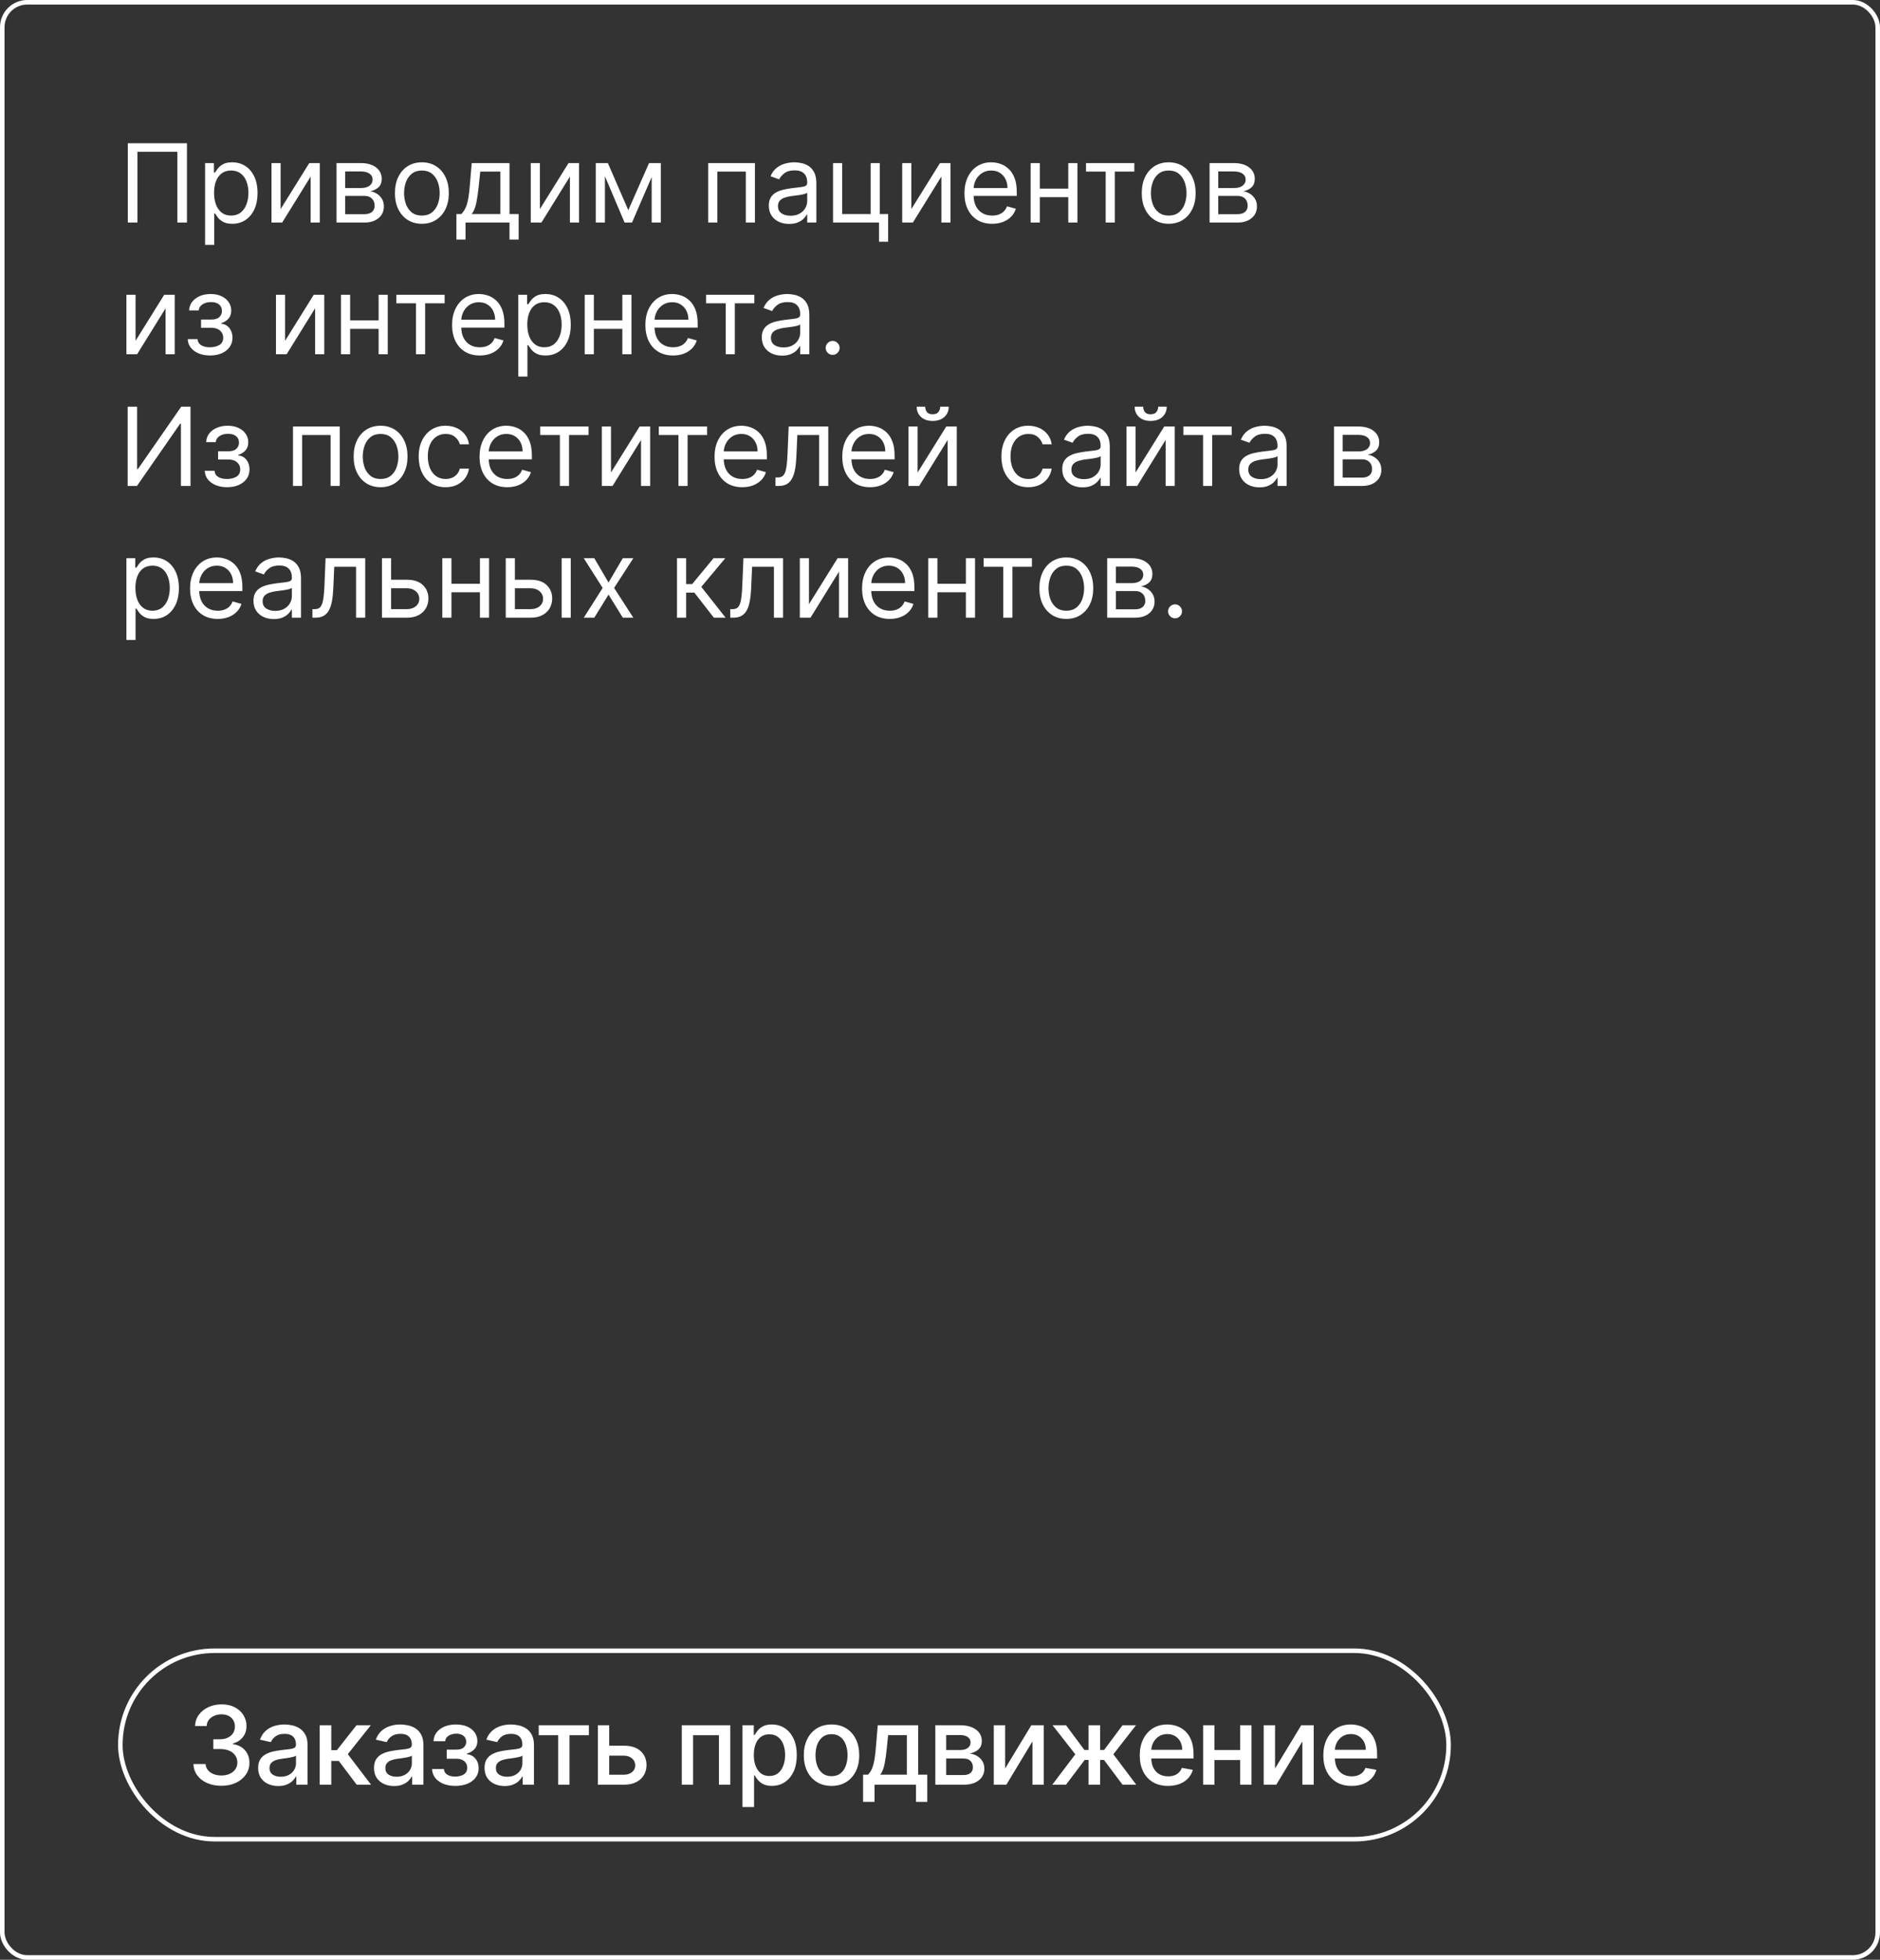
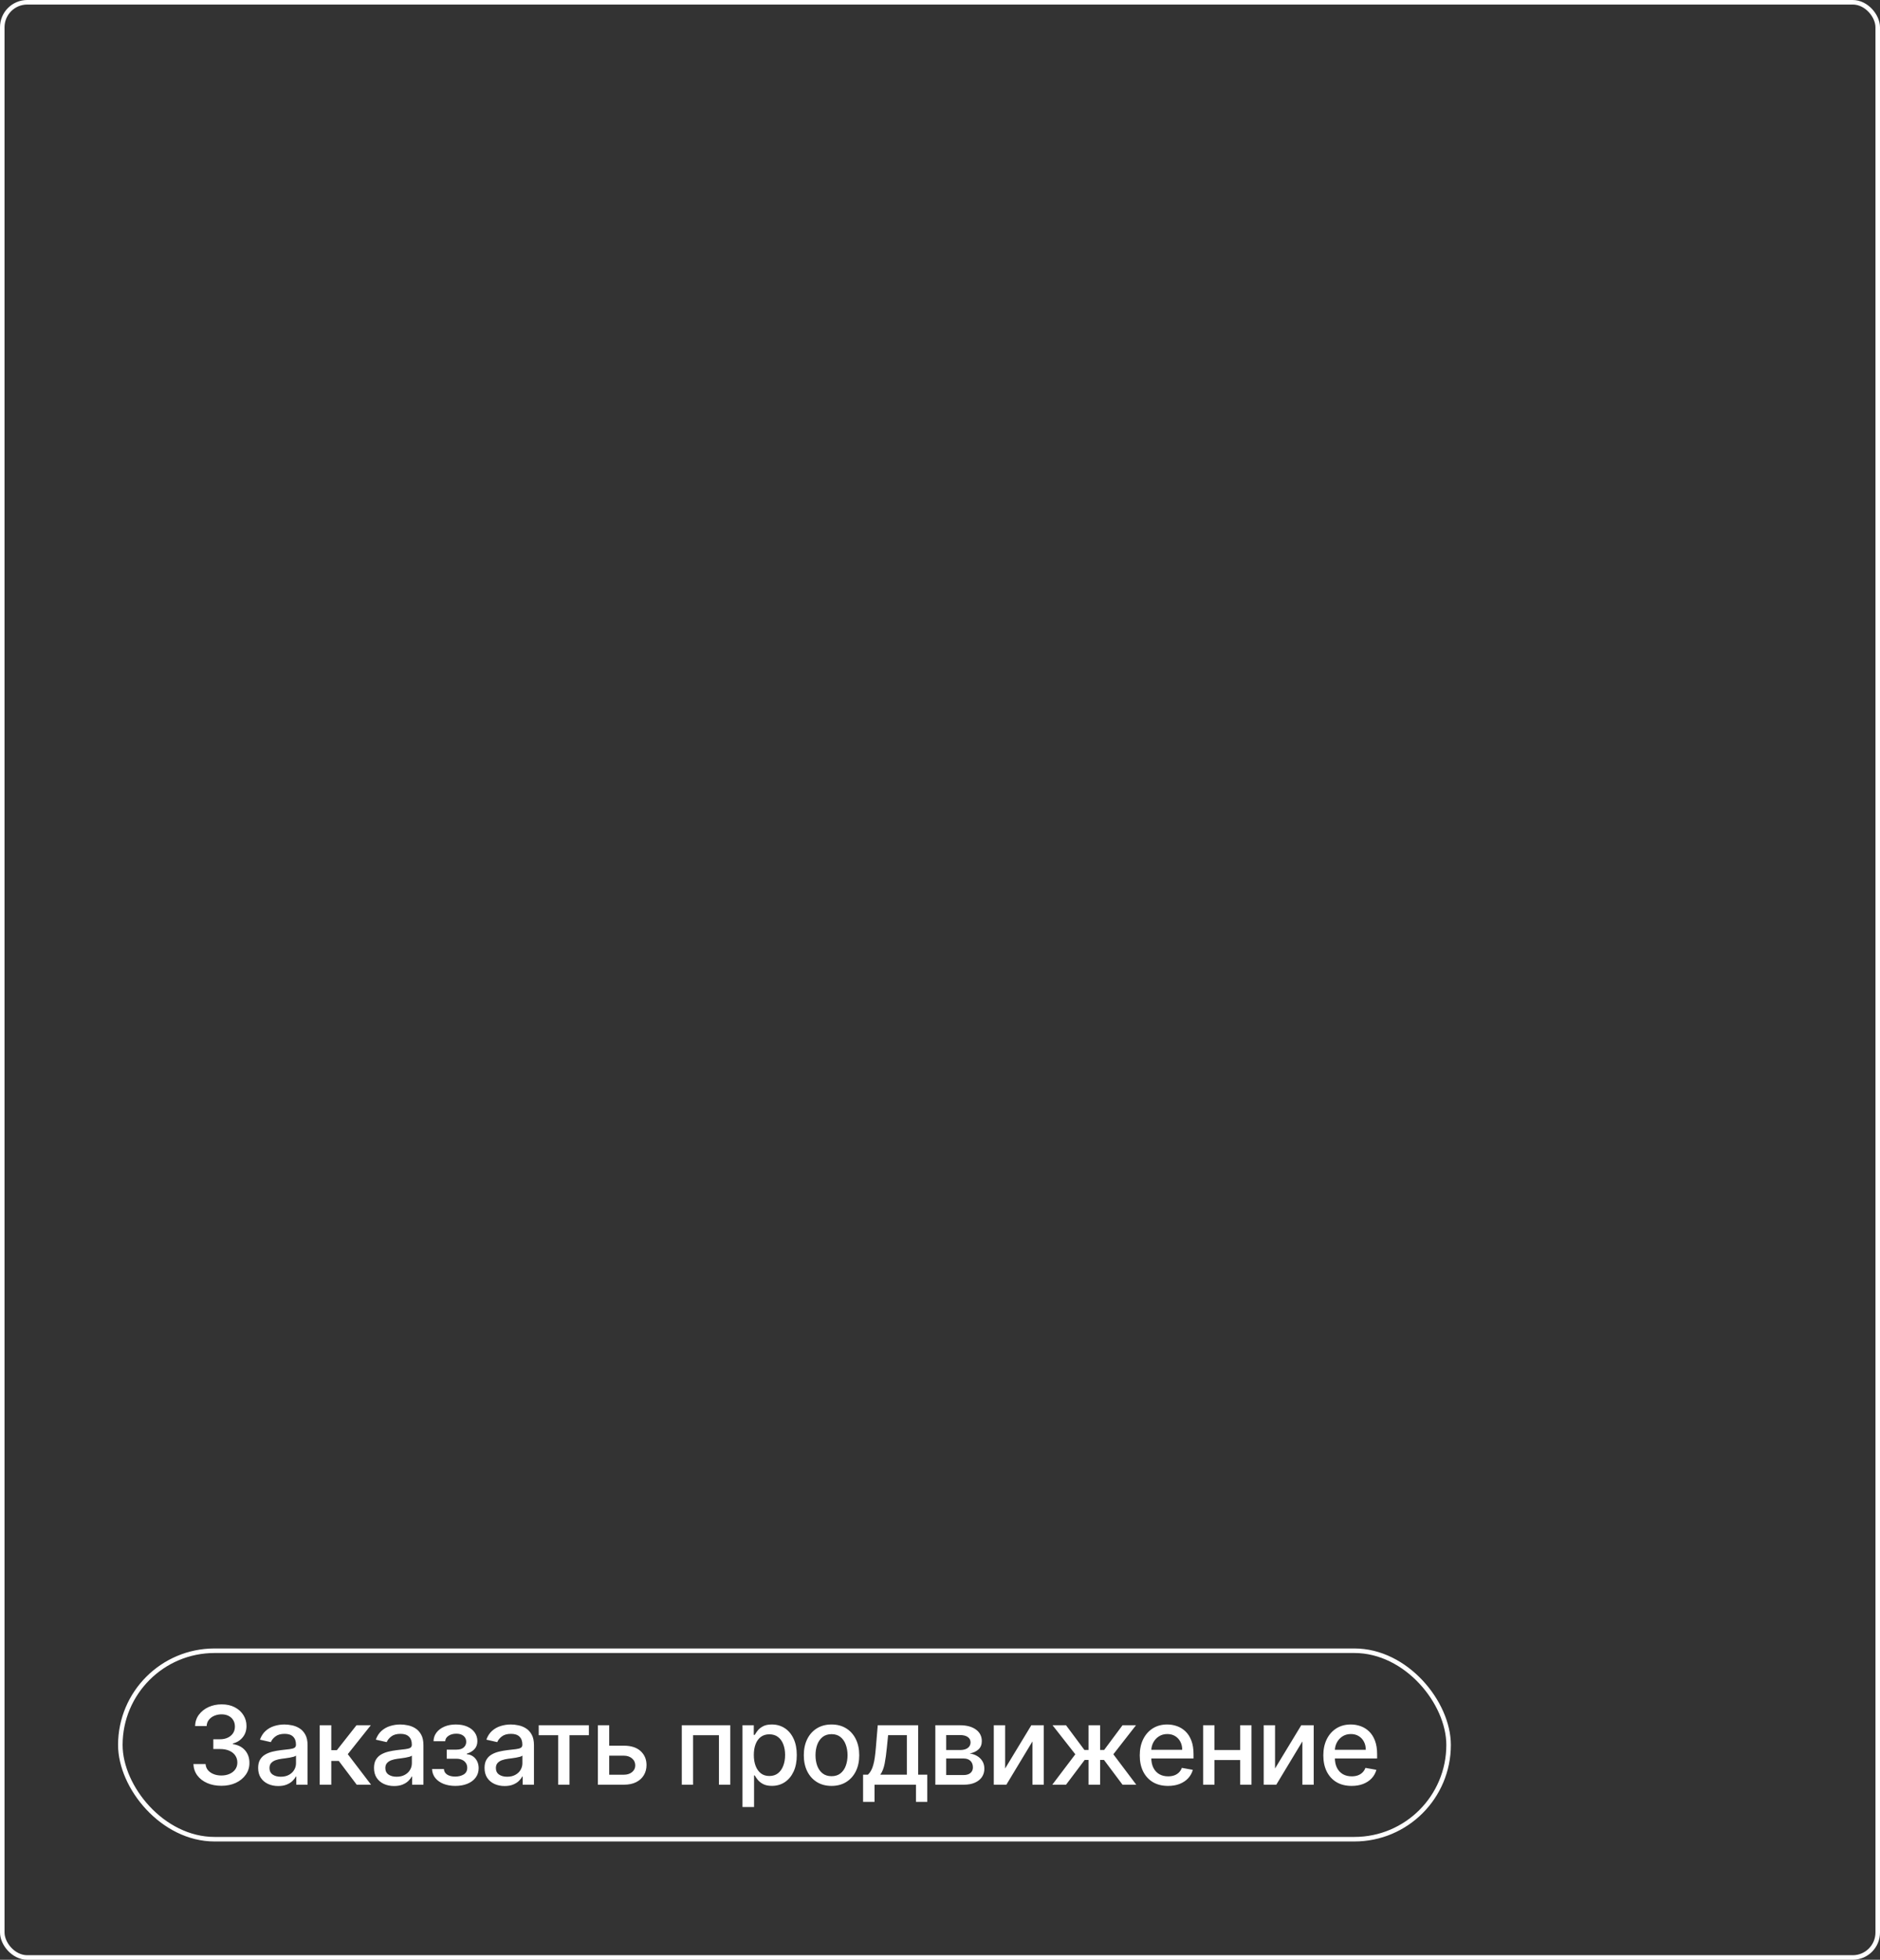
<svg xmlns="http://www.w3.org/2000/svg" width="828" height="863" viewBox="0 0 828 863" fill="none">
  <rect x="0" y="0" width="828" height="863" fill="#333333" stroke="none" />
  <rect x="1" y="1" width="826" height="861" rx="11" stroke="white" stroke-width="2" />
-   <path d="M82.341 63.091V98H78.114V66.841H60.523V98H56.295V63.091H82.341ZM90.322 107.818V71.818H94.209V75.977H94.686C94.981 75.523 95.391 74.943 95.913 74.239C96.447 73.523 97.209 72.886 98.197 72.329C99.197 71.761 100.55 71.477 102.254 71.477C104.459 71.477 106.402 72.028 108.084 73.131C109.766 74.233 111.078 75.796 112.021 77.818C112.964 79.841 113.436 82.227 113.436 84.977C113.436 87.75 112.964 90.153 112.021 92.188C111.078 94.21 109.771 95.778 108.101 96.892C106.43 97.994 104.504 98.546 102.322 98.546C100.641 98.546 99.294 98.267 98.283 97.71C97.271 97.142 96.493 96.5 95.947 95.784C95.402 95.057 94.981 94.454 94.686 93.977H94.345V107.818H90.322ZM94.277 84.909C94.277 86.886 94.567 88.631 95.146 90.142C95.726 91.642 96.572 92.818 97.686 93.671C98.8 94.511 100.163 94.932 101.777 94.932C103.459 94.932 104.862 94.489 105.987 93.602C107.124 92.704 107.976 91.5 108.544 89.989C109.124 88.466 109.413 86.773 109.413 84.909C109.413 83.068 109.129 81.409 108.561 79.932C108.004 78.443 107.158 77.267 106.021 76.403C104.896 75.528 103.482 75.091 101.777 75.091C100.141 75.091 98.766 75.506 97.652 76.335C96.538 77.153 95.697 78.301 95.129 79.778C94.561 81.244 94.277 82.954 94.277 84.909ZM123.595 92.068L136.209 71.818H140.845V98H136.822V77.75L124.277 98H119.572V71.818H123.595V92.068ZM148.213 98V71.818H158.918C161.736 71.818 163.974 72.454 165.634 73.727C167.293 75 168.122 76.682 168.122 78.773C168.122 80.364 167.651 81.597 166.707 82.472C165.764 83.335 164.554 83.921 163.077 84.227C164.043 84.364 164.98 84.704 165.889 85.25C166.81 85.796 167.571 86.546 168.173 87.5C168.776 88.443 169.077 89.602 169.077 90.977C169.077 92.318 168.736 93.517 168.054 94.574C167.372 95.631 166.395 96.466 165.122 97.079C163.849 97.693 162.327 98 160.554 98H148.213ZM152.031 94.318H160.554C161.94 94.318 163.026 93.989 163.81 93.329C164.594 92.671 164.986 91.773 164.986 90.636C164.986 89.284 164.594 88.222 163.81 87.449C163.026 86.665 161.94 86.273 160.554 86.273H152.031V94.318ZM152.031 82.796H158.918C159.997 82.796 160.923 82.648 161.696 82.352C162.469 82.046 163.06 81.614 163.469 81.057C163.889 80.489 164.099 79.818 164.099 79.046C164.099 77.943 163.639 77.079 162.719 76.454C161.798 75.818 160.531 75.5 158.918 75.5H152.031V82.796ZM185.803 98.546C183.439 98.546 181.365 97.983 179.581 96.858C177.808 95.733 176.422 94.159 175.422 92.136C174.433 90.114 173.939 87.75 173.939 85.046C173.939 82.318 174.433 79.938 175.422 77.903C176.422 75.869 177.808 74.29 179.581 73.165C181.365 72.04 183.439 71.477 185.803 71.477C188.166 71.477 190.234 72.04 192.007 73.165C193.791 74.29 195.178 75.869 196.166 77.903C197.166 79.938 197.666 82.318 197.666 85.046C197.666 87.75 197.166 90.114 196.166 92.136C195.178 94.159 193.791 95.733 192.007 96.858C190.234 97.983 188.166 98.546 185.803 98.546ZM185.803 94.932C187.598 94.932 189.075 94.472 190.234 93.551C191.393 92.631 192.251 91.421 192.808 89.921C193.365 88.421 193.643 86.796 193.643 85.046C193.643 83.296 193.365 81.665 192.808 80.153C192.251 78.642 191.393 77.421 190.234 76.489C189.075 75.557 187.598 75.091 185.803 75.091C184.007 75.091 182.53 75.557 181.371 76.489C180.212 77.421 179.354 78.642 178.797 80.153C178.24 81.665 177.962 83.296 177.962 85.046C177.962 86.796 178.24 88.421 178.797 89.921C179.354 91.421 180.212 92.631 181.371 93.551C182.53 94.472 184.007 94.932 185.803 94.932ZM201.011 105.5V94.25H203.193C203.727 93.693 204.188 93.091 204.574 92.443C204.96 91.796 205.295 91.028 205.58 90.142C205.875 89.244 206.125 88.153 206.33 86.869C206.534 85.574 206.716 84.011 206.875 82.182L207.761 71.818H224.398V94.25H228.42V105.5H224.398V98H205.034V105.5H201.011ZM207.761 94.25H220.375V75.568H211.511L210.83 82.182C210.545 84.921 210.193 87.312 209.773 89.358C209.352 91.403 208.682 93.034 207.761 94.25ZM237.783 92.068L250.396 71.818H255.033V98H251.01V77.75L238.464 98H233.76V71.818H237.783V92.068ZM276.719 92.546L285.855 71.818H289.673L278.355 98H275.082L263.969 71.818H267.719L276.719 92.546ZM266.423 71.818V98H262.401V71.818H266.423ZM287.014 98V71.818H291.037V98H287.014ZM311.901 98V71.818H332.491V98H328.469V75.568H315.923V98H311.901ZM347.543 98.614C345.884 98.614 344.378 98.301 343.026 97.676C341.673 97.04 340.599 96.125 339.804 94.932C339.009 93.727 338.611 92.273 338.611 90.568C338.611 89.068 338.906 87.852 339.497 86.921C340.088 85.977 340.878 85.239 341.866 84.704C342.855 84.171 343.946 83.773 345.139 83.511C346.344 83.239 347.554 83.023 348.77 82.864C350.361 82.659 351.651 82.506 352.639 82.403C353.639 82.29 354.366 82.102 354.821 81.841C355.287 81.579 355.52 81.125 355.52 80.477V80.341C355.52 78.659 355.06 77.352 354.139 76.421C353.23 75.489 351.849 75.023 349.997 75.023C348.077 75.023 346.571 75.443 345.48 76.284C344.389 77.125 343.622 78.023 343.179 78.977L339.361 77.614C340.043 76.023 340.952 74.784 342.088 73.898C343.236 73 344.486 72.375 345.838 72.023C347.202 71.659 348.543 71.477 349.861 71.477C350.702 71.477 351.668 71.579 352.759 71.784C353.861 71.977 354.923 72.381 355.946 72.994C356.98 73.608 357.838 74.534 358.52 75.773C359.202 77.011 359.543 78.671 359.543 80.75V98H355.52V94.454H355.315C355.043 95.023 354.588 95.631 353.952 96.278C353.315 96.926 352.469 97.477 351.412 97.932C350.355 98.386 349.065 98.614 347.543 98.614ZM348.156 95C349.747 95 351.088 94.688 352.179 94.062C353.281 93.438 354.111 92.631 354.668 91.642C355.236 90.653 355.52 89.614 355.52 88.523V84.841C355.349 85.046 354.974 85.233 354.395 85.403C353.827 85.562 353.168 85.704 352.418 85.829C351.679 85.943 350.957 86.046 350.253 86.136C349.56 86.216 348.997 86.284 348.565 86.341C347.52 86.477 346.543 86.699 345.634 87.006C344.736 87.301 344.009 87.75 343.452 88.352C342.906 88.943 342.634 89.75 342.634 90.773C342.634 92.171 343.151 93.227 344.185 93.943C345.23 94.648 346.554 95 348.156 95ZM387.476 71.818V94.25H391.158V106.455H387.135V98H366.885V71.818H370.908V94.25H383.453V71.818H387.476ZM401.376 92.068L413.99 71.818H418.626V98H414.604V77.75L402.058 98H397.354V71.818H401.376V92.068ZM436.972 98.546C434.449 98.546 432.273 97.989 430.443 96.875C428.625 95.75 427.222 94.182 426.233 92.171C425.256 90.148 424.767 87.796 424.767 85.114C424.767 82.432 425.256 80.068 426.233 78.023C427.222 75.966 428.597 74.364 430.358 73.216C432.131 72.057 434.199 71.477 436.562 71.477C437.926 71.477 439.273 71.704 440.602 72.159C441.932 72.614 443.142 73.352 444.233 74.375C445.324 75.386 446.193 76.727 446.841 78.398C447.489 80.068 447.812 82.125 447.812 84.568V86.273H427.631V82.796H443.722C443.722 81.318 443.426 80 442.835 78.841C442.256 77.682 441.426 76.767 440.347 76.097C439.278 75.426 438.017 75.091 436.562 75.091C434.96 75.091 433.574 75.489 432.403 76.284C431.244 77.068 430.352 78.091 429.727 79.352C429.102 80.614 428.79 81.966 428.79 83.409V85.727C428.79 87.704 429.131 89.381 429.812 90.756C430.506 92.119 431.466 93.159 432.693 93.875C433.92 94.579 435.347 94.932 436.972 94.932C438.028 94.932 438.983 94.784 439.835 94.489C440.699 94.182 441.443 93.727 442.068 93.125C442.693 92.511 443.176 91.75 443.517 90.841L447.403 91.932C446.994 93.25 446.307 94.409 445.341 95.409C444.375 96.398 443.182 97.171 441.761 97.727C440.341 98.273 438.744 98.546 436.972 98.546ZM471.455 83.068V86.818H457V83.068H471.455ZM457.955 71.818V98H453.932V71.818H457.955ZM474.523 71.818V98H470.5V71.818H474.523ZM478.307 75.568V71.818H499.58V75.568H490.989V98H486.966V75.568H478.307ZM514.724 98.546C512.361 98.546 510.287 97.983 508.503 96.858C506.73 95.733 505.344 94.159 504.344 92.136C503.355 90.114 502.861 87.75 502.861 85.046C502.861 82.318 503.355 79.938 504.344 77.903C505.344 75.869 506.73 74.29 508.503 73.165C510.287 72.04 512.361 71.477 514.724 71.477C517.088 71.477 519.156 72.04 520.929 73.165C522.713 74.29 524.099 75.869 525.088 77.903C526.088 79.938 526.588 82.318 526.588 85.046C526.588 87.75 526.088 90.114 525.088 92.136C524.099 94.159 522.713 95.733 520.929 96.858C519.156 97.983 517.088 98.546 514.724 98.546ZM514.724 94.932C516.52 94.932 517.997 94.472 519.156 93.551C520.315 92.631 521.173 91.421 521.73 89.921C522.287 88.421 522.565 86.796 522.565 85.046C522.565 83.296 522.287 81.665 521.73 80.153C521.173 78.642 520.315 77.421 519.156 76.489C517.997 75.557 516.52 75.091 514.724 75.091C512.929 75.091 511.452 75.557 510.293 76.489C509.134 77.421 508.276 78.642 507.719 80.153C507.162 81.665 506.884 83.296 506.884 85.046C506.884 86.796 507.162 88.421 507.719 89.921C508.276 91.421 509.134 92.631 510.293 93.551C511.452 94.472 512.929 94.932 514.724 94.932ZM532.729 98V71.818H543.433C546.251 71.818 548.49 72.454 550.149 73.727C551.808 75 552.638 76.682 552.638 78.773C552.638 80.364 552.166 81.597 551.223 82.472C550.28 83.335 549.07 83.921 547.592 84.227C548.558 84.364 549.496 84.704 550.405 85.25C551.325 85.796 552.087 86.546 552.689 87.5C553.291 88.443 553.592 89.602 553.592 90.977C553.592 92.318 553.251 93.517 552.57 94.574C551.888 95.631 550.911 96.466 549.638 97.079C548.365 97.693 546.842 98 545.07 98H532.729ZM536.547 94.318H545.07C546.456 94.318 547.541 93.989 548.325 93.329C549.109 92.671 549.501 91.773 549.501 90.636C549.501 89.284 549.109 88.222 548.325 87.449C547.541 86.665 546.456 86.273 545.07 86.273H536.547V94.318ZM536.547 82.796H543.433C544.513 82.796 545.439 82.648 546.212 82.352C546.984 82.046 547.575 81.614 547.984 81.057C548.405 80.489 548.615 79.818 548.615 79.046C548.615 77.943 548.155 77.079 547.234 76.454C546.314 75.818 545.047 75.5 543.433 75.5H536.547V82.796ZM59.705 150.068L72.318 129.818H76.954V156H72.932V135.75L60.386 156H55.682V129.818H59.705V150.068ZM82.686 149.318H86.981C87.072 150.5 87.606 151.398 88.584 152.011C89.572 152.625 90.856 152.932 92.436 152.932C94.05 152.932 95.43 152.602 96.578 151.943C97.726 151.273 98.3 150.193 98.3 148.705C98.3 147.83 98.084 147.068 97.652 146.42C97.22 145.761 96.612 145.25 95.828 144.886C95.044 144.523 94.118 144.341 93.05 144.341H88.55V140.727H93.05C94.652 140.727 95.834 140.364 96.595 139.636C97.368 138.909 97.754 138 97.754 136.909C97.754 135.739 97.34 134.801 96.51 134.097C95.68 133.381 94.504 133.023 92.981 133.023C91.447 133.023 90.169 133.369 89.146 134.062C88.124 134.744 87.584 135.625 87.527 136.705H83.3C83.345 135.295 83.777 134.051 84.595 132.972C85.413 131.881 86.527 131.028 87.936 130.415C89.345 129.79 90.959 129.477 92.777 129.477C94.618 129.477 96.215 129.801 97.567 130.449C98.93 131.085 99.981 131.955 100.72 133.057C101.47 134.148 101.845 135.386 101.845 136.773C101.845 138.25 101.43 139.443 100.601 140.352C99.771 141.261 98.731 141.909 97.481 142.295V142.568C98.47 142.636 99.328 142.955 100.055 143.523C100.794 144.08 101.368 144.812 101.777 145.722C102.186 146.619 102.391 147.614 102.391 148.705C102.391 150.295 101.964 151.682 101.112 152.864C100.26 154.034 99.09 154.943 97.601 155.591C96.112 156.227 94.413 156.545 92.504 156.545C90.652 156.545 88.993 156.244 87.527 155.642C86.061 155.028 84.896 154.182 84.033 153.102C83.18 152.011 82.731 150.75 82.686 149.318ZM125.564 150.068L138.178 129.818H142.814V156H138.791V135.75L126.246 156H121.541V129.818H125.564V150.068ZM167.705 141.068V144.818H153.25V141.068H167.705ZM154.205 129.818V156H150.182V129.818H154.205ZM170.773 129.818V156H166.75V129.818H170.773ZM174.557 133.568V129.818H195.83V133.568H187.239V156H183.216V133.568H174.557ZM211.315 156.545C208.793 156.545 206.616 155.989 204.787 154.875C202.969 153.75 201.565 152.182 200.577 150.17C199.599 148.148 199.111 145.795 199.111 143.114C199.111 140.432 199.599 138.068 200.577 136.023C201.565 133.966 202.94 132.364 204.702 131.216C206.474 130.057 208.543 129.477 210.906 129.477C212.27 129.477 213.616 129.705 214.946 130.159C216.276 130.614 217.486 131.352 218.577 132.375C219.668 133.386 220.537 134.727 221.185 136.398C221.832 138.068 222.156 140.125 222.156 142.568V144.273H201.974V140.795H218.065C218.065 139.318 217.77 138 217.179 136.841C216.599 135.682 215.77 134.767 214.69 134.097C213.622 133.426 212.361 133.091 210.906 133.091C209.304 133.091 207.918 133.489 206.747 134.284C205.588 135.068 204.696 136.091 204.071 137.352C203.446 138.614 203.134 139.966 203.134 141.409V143.727C203.134 145.705 203.474 147.381 204.156 148.756C204.849 150.119 205.81 151.159 207.037 151.875C208.264 152.58 209.69 152.932 211.315 152.932C212.372 152.932 213.327 152.784 214.179 152.489C215.043 152.182 215.787 151.727 216.412 151.125C217.037 150.511 217.52 149.75 217.861 148.841L221.747 149.932C221.338 151.25 220.651 152.409 219.685 153.409C218.719 154.398 217.526 155.17 216.105 155.727C214.685 156.273 213.088 156.545 211.315 156.545ZM228.276 165.818V129.818H232.162V133.977H232.639C232.935 133.523 233.344 132.943 233.866 132.239C234.401 131.523 235.162 130.886 236.151 130.33C237.151 129.761 238.503 129.477 240.207 129.477C242.412 129.477 244.355 130.028 246.037 131.131C247.719 132.233 249.031 133.795 249.974 135.818C250.918 137.841 251.389 140.227 251.389 142.977C251.389 145.75 250.918 148.153 249.974 150.188C249.031 152.21 247.724 153.778 246.054 154.892C244.384 155.994 242.457 156.545 240.276 156.545C238.594 156.545 237.247 156.267 236.236 155.71C235.224 155.142 234.446 154.5 233.901 153.784C233.355 153.057 232.935 152.455 232.639 151.977H232.298V165.818H228.276ZM232.23 142.909C232.23 144.886 232.52 146.631 233.099 148.142C233.679 149.642 234.526 150.818 235.639 151.67C236.753 152.511 238.116 152.932 239.73 152.932C241.412 152.932 242.815 152.489 243.94 151.602C245.077 150.705 245.929 149.5 246.497 147.989C247.077 146.466 247.366 144.773 247.366 142.909C247.366 141.068 247.082 139.409 246.514 137.932C245.957 136.443 245.111 135.267 243.974 134.403C242.849 133.528 241.435 133.091 239.73 133.091C238.094 133.091 236.719 133.506 235.605 134.335C234.491 135.153 233.651 136.301 233.082 137.778C232.514 139.244 232.23 140.955 232.23 142.909ZM275.048 141.068V144.818H260.594V141.068H275.048ZM261.548 129.818V156H257.526V129.818H261.548ZM278.116 129.818V156H274.094V129.818H278.116ZM296.44 156.545C293.918 156.545 291.741 155.989 289.912 154.875C288.094 153.75 286.69 152.182 285.702 150.17C284.724 148.148 284.236 145.795 284.236 143.114C284.236 140.432 284.724 138.068 285.702 136.023C286.69 133.966 288.065 132.364 289.827 131.216C291.599 130.057 293.668 129.477 296.031 129.477C297.395 129.477 298.741 129.705 300.071 130.159C301.401 130.614 302.611 131.352 303.702 132.375C304.793 133.386 305.662 134.727 306.31 136.398C306.957 138.068 307.281 140.125 307.281 142.568V144.273H287.099V140.795H303.19C303.19 139.318 302.895 138 302.304 136.841C301.724 135.682 300.895 134.767 299.815 134.097C298.747 133.426 297.486 133.091 296.031 133.091C294.429 133.091 293.043 133.489 291.872 134.284C290.713 135.068 289.821 136.091 289.196 137.352C288.571 138.614 288.259 139.966 288.259 141.409V143.727C288.259 145.705 288.599 147.381 289.281 148.756C289.974 150.119 290.935 151.159 292.162 151.875C293.389 152.58 294.815 152.932 296.44 152.932C297.497 152.932 298.452 152.784 299.304 152.489C300.168 152.182 300.912 151.727 301.537 151.125C302.162 150.511 302.645 149.75 302.986 148.841L306.872 149.932C306.463 151.25 305.776 152.409 304.81 153.409C303.844 154.398 302.651 155.17 301.23 155.727C299.81 156.273 298.213 156.545 296.44 156.545ZM310.963 133.568V129.818H332.236V133.568H323.645V156H319.622V133.568H310.963ZM344.449 156.614C342.79 156.614 341.284 156.301 339.932 155.676C338.58 155.04 337.506 154.125 336.71 152.932C335.915 151.727 335.517 150.273 335.517 148.568C335.517 147.068 335.813 145.852 336.403 144.92C336.994 143.977 337.784 143.239 338.773 142.705C339.761 142.17 340.852 141.773 342.045 141.511C343.25 141.239 344.46 141.023 345.676 140.864C347.267 140.659 348.557 140.506 349.545 140.403C350.545 140.29 351.273 140.102 351.727 139.841C352.193 139.58 352.426 139.125 352.426 138.477V138.341C352.426 136.659 351.966 135.352 351.045 134.42C350.136 133.489 348.756 133.023 346.903 133.023C344.983 133.023 343.477 133.443 342.386 134.284C341.295 135.125 340.528 136.023 340.085 136.977L336.267 135.614C336.949 134.023 337.858 132.784 338.994 131.898C340.142 131 341.392 130.375 342.744 130.023C344.108 129.659 345.449 129.477 346.767 129.477C347.608 129.477 348.574 129.58 349.665 129.784C350.767 129.977 351.83 130.381 352.852 130.994C353.886 131.608 354.744 132.534 355.426 133.773C356.108 135.011 356.449 136.67 356.449 138.75V156H352.426V152.455H352.222C351.949 153.023 351.494 153.631 350.858 154.278C350.222 154.926 349.375 155.477 348.318 155.932C347.261 156.386 345.972 156.614 344.449 156.614ZM345.062 153C346.653 153 347.994 152.688 349.085 152.062C350.188 151.438 351.017 150.631 351.574 149.642C352.142 148.653 352.426 147.614 352.426 146.523V142.841C352.256 143.045 351.881 143.233 351.301 143.403C350.733 143.562 350.074 143.705 349.324 143.83C348.585 143.943 347.864 144.045 347.159 144.136C346.466 144.216 345.903 144.284 345.472 144.341C344.426 144.477 343.449 144.699 342.54 145.006C341.642 145.301 340.915 145.75 340.358 146.352C339.813 146.943 339.54 147.75 339.54 148.773C339.54 150.17 340.057 151.227 341.091 151.943C342.136 152.648 343.46 153 345.062 153ZM366.723 156.273C365.882 156.273 365.161 155.972 364.558 155.369C363.956 154.767 363.655 154.045 363.655 153.205C363.655 152.364 363.956 151.642 364.558 151.04C365.161 150.437 365.882 150.136 366.723 150.136C367.564 150.136 368.286 150.437 368.888 151.04C369.49 151.642 369.791 152.364 369.791 153.205C369.791 153.761 369.649 154.273 369.365 154.739C369.092 155.205 368.723 155.58 368.257 155.864C367.803 156.136 367.291 156.273 366.723 156.273ZM56.227 179.091H60.386V206.568H60.727L79.818 179.091H83.909V214H79.682V186.591H79.341L60.318 214H56.227V179.091ZM90.186 207.318H94.481C94.572 208.5 95.106 209.398 96.084 210.011C97.072 210.625 98.356 210.932 99.936 210.932C101.55 210.932 102.93 210.602 104.078 209.943C105.226 209.273 105.8 208.193 105.8 206.705C105.8 205.83 105.584 205.068 105.152 204.42C104.72 203.761 104.112 203.25 103.328 202.886C102.544 202.523 101.618 202.341 100.55 202.341H96.05V198.727H100.55C102.152 198.727 103.334 198.364 104.095 197.636C104.868 196.909 105.254 196 105.254 194.909C105.254 193.739 104.839 192.801 104.01 192.097C103.18 191.381 102.004 191.023 100.482 191.023C98.947 191.023 97.669 191.369 96.646 192.062C95.624 192.744 95.084 193.625 95.027 194.705H90.8C90.845 193.295 91.277 192.051 92.095 190.972C92.913 189.881 94.027 189.028 95.436 188.415C96.845 187.79 98.459 187.477 100.277 187.477C102.118 187.477 103.714 187.801 105.067 188.449C106.43 189.085 107.482 189.955 108.22 191.057C108.97 192.148 109.345 193.386 109.345 194.773C109.345 196.25 108.93 197.443 108.101 198.352C107.271 199.261 106.232 199.909 104.982 200.295V200.568C105.97 200.636 106.828 200.955 107.555 201.523C108.294 202.08 108.868 202.812 109.277 203.722C109.686 204.619 109.891 205.614 109.891 206.705C109.891 208.295 109.464 209.682 108.612 210.864C107.76 212.034 106.589 212.943 105.101 213.591C103.612 214.227 101.913 214.545 100.004 214.545C98.152 214.545 96.493 214.244 95.027 213.642C93.561 213.028 92.396 212.182 91.533 211.102C90.68 210.011 90.231 208.75 90.186 207.318ZM129.041 214V187.818H149.632V214H145.609V191.568H133.064V214H129.041ZM167.615 214.545C165.251 214.545 163.178 213.983 161.393 212.858C159.621 211.733 158.234 210.159 157.234 208.136C156.246 206.114 155.751 203.75 155.751 201.045C155.751 198.318 156.246 195.937 157.234 193.903C158.234 191.869 159.621 190.29 161.393 189.165C163.178 188.04 165.251 187.477 167.615 187.477C169.979 187.477 172.047 188.04 173.82 189.165C175.604 190.29 176.99 191.869 177.979 193.903C178.979 195.937 179.479 198.318 179.479 201.045C179.479 203.75 178.979 206.114 177.979 208.136C176.99 210.159 175.604 211.733 173.82 212.858C172.047 213.983 169.979 214.545 167.615 214.545ZM167.615 210.932C169.411 210.932 170.888 210.472 172.047 209.551C173.206 208.631 174.064 207.42 174.621 205.92C175.178 204.42 175.456 202.795 175.456 201.045C175.456 199.295 175.178 197.665 174.621 196.153C174.064 194.642 173.206 193.42 172.047 192.489C170.888 191.557 169.411 191.091 167.615 191.091C165.82 191.091 164.342 191.557 163.183 192.489C162.024 193.42 161.166 194.642 160.609 196.153C160.053 197.665 159.774 199.295 159.774 201.045C159.774 202.795 160.053 204.42 160.609 205.92C161.166 207.42 162.024 208.631 163.183 209.551C164.342 210.472 165.82 210.932 167.615 210.932ZM196.256 214.545C193.801 214.545 191.688 213.966 189.915 212.807C188.142 211.648 186.778 210.051 185.824 208.017C184.869 205.983 184.392 203.659 184.392 201.045C184.392 198.386 184.881 196.04 185.858 194.006C186.847 191.96 188.222 190.364 189.983 189.216C191.756 188.057 193.824 187.477 196.188 187.477C198.028 187.477 199.688 187.818 201.165 188.5C202.642 189.182 203.852 190.136 204.795 191.364C205.739 192.591 206.324 194.023 206.551 195.659H202.528C202.222 194.466 201.54 193.409 200.483 192.489C199.438 191.557 198.028 191.091 196.256 191.091C194.688 191.091 193.313 191.5 192.131 192.318C190.96 193.125 190.045 194.267 189.386 195.744C188.739 197.21 188.415 198.932 188.415 200.909C188.415 202.932 188.733 204.693 189.369 206.193C190.017 207.693 190.926 208.858 192.097 209.688C193.278 210.517 194.665 210.932 196.256 210.932C197.301 210.932 198.25 210.75 199.102 210.386C199.955 210.023 200.676 209.5 201.267 208.818C201.858 208.136 202.278 207.318 202.528 206.364H206.551C206.324 207.909 205.761 209.301 204.864 210.54C203.977 211.767 202.801 212.744 201.335 213.472C199.881 214.188 198.188 214.545 196.256 214.545ZM223.409 214.545C220.886 214.545 218.71 213.989 216.881 212.875C215.062 211.75 213.659 210.182 212.67 208.17C211.693 206.148 211.205 203.795 211.205 201.114C211.205 198.432 211.693 196.068 212.67 194.023C213.659 191.966 215.034 190.364 216.795 189.216C218.568 188.057 220.636 187.477 223 187.477C224.364 187.477 225.71 187.705 227.04 188.159C228.369 188.614 229.58 189.352 230.67 190.375C231.761 191.386 232.631 192.727 233.278 194.398C233.926 196.068 234.25 198.125 234.25 200.568V202.273H214.068V198.795H230.159C230.159 197.318 229.864 196 229.273 194.841C228.693 193.682 227.864 192.767 226.784 192.097C225.716 191.426 224.455 191.091 223 191.091C221.398 191.091 220.011 191.489 218.841 192.284C217.682 193.068 216.79 194.091 216.165 195.352C215.54 196.614 215.227 197.966 215.227 199.409V201.727C215.227 203.705 215.568 205.381 216.25 206.756C216.943 208.119 217.903 209.159 219.131 209.875C220.358 210.58 221.784 210.932 223.409 210.932C224.466 210.932 225.42 210.784 226.273 210.489C227.136 210.182 227.881 209.727 228.506 209.125C229.131 208.511 229.614 207.75 229.955 206.841L233.841 207.932C233.432 209.25 232.744 210.409 231.778 211.409C230.813 212.398 229.619 213.17 228.199 213.727C226.778 214.273 225.182 214.545 223.409 214.545ZM237.932 191.568V187.818H259.205V191.568H250.614V214H246.591V191.568H237.932ZM269.095 208.068L281.709 187.818H286.345V214H282.322V193.75L269.777 214H265.072V187.818H269.095V208.068ZM290.151 191.568V187.818H311.423V191.568H302.832V214H298.81V191.568H290.151ZM326.909 214.545C324.386 214.545 322.21 213.989 320.381 212.875C318.562 211.75 317.159 210.182 316.17 208.17C315.193 206.148 314.705 203.795 314.705 201.114C314.705 198.432 315.193 196.068 316.17 194.023C317.159 191.966 318.534 190.364 320.295 189.216C322.068 188.057 324.136 187.477 326.5 187.477C327.864 187.477 329.21 187.705 330.54 188.159C331.869 188.614 333.08 189.352 334.17 190.375C335.261 191.386 336.131 192.727 336.778 194.398C337.426 196.068 337.75 198.125 337.75 200.568V202.273H317.568V198.795H333.659C333.659 197.318 333.364 196 332.773 194.841C332.193 193.682 331.364 192.767 330.284 192.097C329.216 191.426 327.955 191.091 326.5 191.091C324.898 191.091 323.511 191.489 322.341 192.284C321.182 193.068 320.29 194.091 319.665 195.352C319.04 196.614 318.727 197.966 318.727 199.409V201.727C318.727 203.705 319.068 205.381 319.75 206.756C320.443 208.119 321.403 209.159 322.631 209.875C323.858 210.58 325.284 210.932 326.909 210.932C327.966 210.932 328.92 210.784 329.773 210.489C330.636 210.182 331.381 209.727 332.006 209.125C332.631 208.511 333.114 207.75 333.455 206.841L337.341 207.932C336.932 209.25 336.244 210.409 335.278 211.409C334.313 212.398 333.119 213.17 331.699 213.727C330.278 214.273 328.682 214.545 326.909 214.545ZM341.551 214V210.25H342.506C343.29 210.25 343.943 210.097 344.466 209.79C344.989 209.472 345.409 208.92 345.727 208.136C346.057 207.341 346.307 206.239 346.477 204.83C346.659 203.409 346.79 201.602 346.869 199.409L347.347 187.818H364.801V214H360.778V191.568H351.165L350.756 200.909C350.665 203.057 350.472 204.949 350.176 206.585C349.892 208.21 349.455 209.574 348.864 210.676C348.284 211.778 347.511 212.608 346.545 213.165C345.58 213.722 344.369 214 342.915 214H341.551ZM383.159 214.545C380.636 214.545 378.46 213.989 376.631 212.875C374.812 211.75 373.409 210.182 372.42 208.17C371.443 206.148 370.955 203.795 370.955 201.114C370.955 198.432 371.443 196.068 372.42 194.023C373.409 191.966 374.784 190.364 376.545 189.216C378.318 188.057 380.386 187.477 382.75 187.477C384.114 187.477 385.46 187.705 386.79 188.159C388.119 188.614 389.33 189.352 390.42 190.375C391.511 191.386 392.381 192.727 393.028 194.398C393.676 196.068 394 198.125 394 200.568V202.273H373.818V198.795H389.909C389.909 197.318 389.614 196 389.023 194.841C388.443 193.682 387.614 192.767 386.534 192.097C385.466 191.426 384.205 191.091 382.75 191.091C381.148 191.091 379.761 191.489 378.591 192.284C377.432 193.068 376.54 194.091 375.915 195.352C375.29 196.614 374.977 197.966 374.977 199.409V201.727C374.977 203.705 375.318 205.381 376 206.756C376.693 208.119 377.653 209.159 378.881 209.875C380.108 210.58 381.534 210.932 383.159 210.932C384.216 210.932 385.17 210.784 386.023 210.489C386.886 210.182 387.631 209.727 388.256 209.125C388.881 208.511 389.364 207.75 389.705 206.841L393.591 207.932C393.182 209.25 392.494 210.409 391.528 211.409C390.563 212.398 389.369 213.17 387.949 213.727C386.528 214.273 384.932 214.545 383.159 214.545ZM404.142 208.068L416.756 187.818H421.392V214H417.369V193.75L404.824 214H400.119V187.818H404.142V208.068ZM414.097 179.091H417.847C417.847 180.932 417.21 182.438 415.938 183.608C414.665 184.778 412.938 185.364 410.756 185.364C408.608 185.364 406.898 184.778 405.625 183.608C404.364 182.438 403.733 180.932 403.733 179.091H407.483C407.483 179.977 407.727 180.756 408.216 181.426C408.716 182.097 409.563 182.432 410.756 182.432C411.949 182.432 412.801 182.097 413.312 181.426C413.835 180.756 414.097 179.977 414.097 179.091ZM452.896 214.545C450.442 214.545 448.328 213.966 446.555 212.807C444.783 211.648 443.419 210.051 442.464 208.017C441.51 205.983 441.033 203.659 441.033 201.045C441.033 198.386 441.521 196.04 442.499 194.006C443.487 191.96 444.862 190.364 446.624 189.216C448.396 188.057 450.464 187.477 452.828 187.477C454.669 187.477 456.328 187.818 457.805 188.5C459.283 189.182 460.493 190.136 461.436 191.364C462.379 192.591 462.964 194.023 463.192 195.659H459.169C458.862 194.466 458.18 193.409 457.124 192.489C456.078 191.557 454.669 191.091 452.896 191.091C451.328 191.091 449.953 191.5 448.771 192.318C447.601 193.125 446.686 194.267 446.027 195.744C445.379 197.21 445.055 198.932 445.055 200.909C445.055 202.932 445.374 204.693 446.01 206.193C446.658 207.693 447.567 208.858 448.737 209.688C449.919 210.517 451.305 210.932 452.896 210.932C453.942 210.932 454.891 210.75 455.743 210.386C456.595 210.023 457.317 209.5 457.908 208.818C458.499 208.136 458.919 207.318 459.169 206.364H463.192C462.964 207.909 462.402 209.301 461.504 210.54C460.618 211.767 459.442 212.744 457.976 213.472C456.521 214.188 454.828 214.545 452.896 214.545ZM476.777 214.614C475.118 214.614 473.612 214.301 472.26 213.676C470.908 213.04 469.834 212.125 469.038 210.932C468.243 209.727 467.845 208.273 467.845 206.568C467.845 205.068 468.141 203.852 468.732 202.92C469.322 201.977 470.112 201.239 471.101 200.705C472.089 200.17 473.18 199.773 474.374 199.511C475.578 199.239 476.788 199.023 478.004 198.864C479.595 198.659 480.885 198.506 481.874 198.403C482.874 198.29 483.601 198.102 484.055 197.841C484.521 197.58 484.754 197.125 484.754 196.477V196.341C484.754 194.659 484.294 193.352 483.374 192.42C482.464 191.489 481.084 191.023 479.232 191.023C477.311 191.023 475.805 191.443 474.714 192.284C473.624 193.125 472.857 194.023 472.413 194.977L468.595 193.614C469.277 192.023 470.186 190.784 471.322 189.898C472.47 189 473.72 188.375 475.072 188.023C476.436 187.659 477.777 187.477 479.095 187.477C479.936 187.477 480.902 187.58 481.993 187.784C483.095 187.977 484.158 188.381 485.18 188.994C486.214 189.608 487.072 190.534 487.754 191.773C488.436 193.011 488.777 194.67 488.777 196.75V214H484.754V210.455H484.55C484.277 211.023 483.822 211.631 483.186 212.278C482.55 212.926 481.703 213.477 480.646 213.932C479.589 214.386 478.3 214.614 476.777 214.614ZM477.391 211C478.982 211 480.322 210.688 481.413 210.062C482.516 209.438 483.345 208.631 483.902 207.642C484.47 206.653 484.754 205.614 484.754 204.523V200.841C484.584 201.045 484.209 201.233 483.629 201.403C483.061 201.562 482.402 201.705 481.652 201.83C480.913 201.943 480.192 202.045 479.487 202.136C478.794 202.216 478.232 202.284 477.8 202.341C476.754 202.477 475.777 202.699 474.868 203.006C473.97 203.301 473.243 203.75 472.686 204.352C472.141 204.943 471.868 205.75 471.868 206.773C471.868 208.17 472.385 209.227 473.419 209.943C474.464 210.648 475.788 211 477.391 211ZM500.142 208.068L512.756 187.818H517.392V214H513.369V193.75L500.824 214H496.119V187.818H500.142V208.068ZM510.097 179.091H513.847C513.847 180.932 513.21 182.438 511.938 183.608C510.665 184.778 508.938 185.364 506.756 185.364C504.608 185.364 502.898 184.778 501.625 183.608C500.364 182.438 499.733 180.932 499.733 179.091H503.483C503.483 179.977 503.727 180.756 504.216 181.426C504.716 182.097 505.563 182.432 506.756 182.432C507.949 182.432 508.801 182.097 509.312 181.426C509.835 180.756 510.097 179.977 510.097 179.091ZM521.197 191.568V187.818H542.47V191.568H533.879V214H529.857V191.568H521.197ZM554.683 214.614C553.024 214.614 551.518 214.301 550.166 213.676C548.814 213.04 547.74 212.125 546.945 210.932C546.149 209.727 545.751 208.273 545.751 206.568C545.751 205.068 546.047 203.852 546.638 202.92C547.229 201.977 548.018 201.239 549.007 200.705C549.996 200.17 551.087 199.773 552.28 199.511C553.484 199.239 554.695 199.023 555.911 198.864C557.501 198.659 558.791 198.506 559.78 198.403C560.78 198.29 561.507 198.102 561.962 197.841C562.428 197.58 562.661 197.125 562.661 196.477V196.341C562.661 194.659 562.2 193.352 561.28 192.42C560.371 191.489 558.99 191.023 557.138 191.023C555.217 191.023 553.712 191.443 552.621 192.284C551.53 193.125 550.763 194.023 550.32 194.977L546.501 193.614C547.183 192.023 548.092 190.784 549.229 189.898C550.376 189 551.626 188.375 552.979 188.023C554.342 187.659 555.683 187.477 557.001 187.477C557.842 187.477 558.808 187.58 559.899 187.784C561.001 187.977 562.064 188.381 563.087 188.994C564.121 189.608 564.979 190.534 565.661 191.773C566.342 193.011 566.683 194.67 566.683 196.75V214H562.661V210.455H562.456C562.183 211.023 561.729 211.631 561.092 212.278C560.456 212.926 559.609 213.477 558.553 213.932C557.496 214.386 556.206 214.614 554.683 214.614ZM555.297 211C556.888 211 558.229 210.688 559.32 210.062C560.422 209.438 561.251 208.631 561.808 207.642C562.376 206.653 562.661 205.614 562.661 204.523V200.841C562.49 201.045 562.115 201.233 561.536 201.403C560.967 201.562 560.308 201.705 559.558 201.83C558.82 201.943 558.098 202.045 557.393 202.136C556.7 202.216 556.138 202.284 555.706 202.341C554.661 202.477 553.683 202.699 552.774 203.006C551.876 203.301 551.149 203.75 550.592 204.352C550.047 204.943 549.774 205.75 549.774 206.773C549.774 208.17 550.291 209.227 551.325 209.943C552.371 210.648 553.695 211 555.297 211ZM587.526 214V187.818H598.23C601.048 187.818 603.287 188.455 604.946 189.727C606.605 191 607.435 192.682 607.435 194.773C607.435 196.364 606.963 197.597 606.02 198.472C605.077 199.335 603.866 199.92 602.389 200.227C603.355 200.364 604.293 200.705 605.202 201.25C606.122 201.795 606.884 202.545 607.486 203.5C608.088 204.443 608.389 205.602 608.389 206.977C608.389 208.318 608.048 209.517 607.366 210.574C606.685 211.631 605.707 212.466 604.435 213.08C603.162 213.693 601.639 214 599.866 214H587.526ZM591.344 210.318H599.866C601.253 210.318 602.338 209.989 603.122 209.33C603.906 208.67 604.298 207.773 604.298 206.636C604.298 205.284 603.906 204.222 603.122 203.449C602.338 202.665 601.253 202.273 599.866 202.273H591.344V210.318ZM591.344 198.795H598.23C599.31 198.795 600.236 198.648 601.009 198.352C601.781 198.045 602.372 197.614 602.781 197.057C603.202 196.489 603.412 195.818 603.412 195.045C603.412 193.943 602.952 193.08 602.031 192.455C601.111 191.818 599.844 191.5 598.23 191.5H591.344V198.795ZM55.682 281.818V245.818H59.568V249.977H60.045C60.341 249.523 60.75 248.943 61.273 248.239C61.807 247.523 62.568 246.886 63.557 246.33C64.557 245.761 65.909 245.477 67.614 245.477C69.818 245.477 71.761 246.028 73.443 247.131C75.125 248.233 76.438 249.795 77.381 251.818C78.324 253.841 78.796 256.227 78.796 258.977C78.796 261.75 78.324 264.153 77.381 266.188C76.438 268.21 75.131 269.778 73.46 270.892C71.79 271.994 69.864 272.545 67.682 272.545C66 272.545 64.653 272.267 63.642 271.71C62.631 271.142 61.852 270.5 61.307 269.784C60.761 269.057 60.341 268.455 60.045 267.977H59.705V281.818H55.682ZM59.636 258.909C59.636 260.886 59.926 262.631 60.506 264.142C61.085 265.642 61.932 266.818 63.045 267.67C64.159 268.511 65.523 268.932 67.136 268.932C68.818 268.932 70.222 268.489 71.347 267.602C72.483 266.705 73.335 265.5 73.903 263.989C74.483 262.466 74.773 260.773 74.773 258.909C74.773 257.068 74.489 255.409 73.921 253.932C73.364 252.443 72.517 251.267 71.381 250.403C70.256 249.528 68.841 249.091 67.136 249.091C65.5 249.091 64.125 249.506 63.011 250.335C61.898 251.153 61.057 252.301 60.489 253.778C59.92 255.244 59.636 256.955 59.636 258.909ZM95.909 272.545C93.386 272.545 91.21 271.989 89.381 270.875C87.562 269.75 86.159 268.182 85.171 266.17C84.193 264.148 83.704 261.795 83.704 259.114C83.704 256.432 84.193 254.068 85.171 252.023C86.159 249.966 87.534 248.364 89.296 247.216C91.068 246.057 93.136 245.477 95.5 245.477C96.864 245.477 98.21 245.705 99.54 246.159C100.869 246.614 102.08 247.352 103.17 248.375C104.261 249.386 105.131 250.727 105.778 252.398C106.426 254.068 106.75 256.125 106.75 258.568V260.273H86.568V256.795H102.659C102.659 255.318 102.364 254 101.773 252.841C101.193 251.682 100.364 250.767 99.284 250.097C98.216 249.426 96.954 249.091 95.5 249.091C93.898 249.091 92.511 249.489 91.341 250.284C90.182 251.068 89.29 252.091 88.665 253.352C88.04 254.614 87.727 255.966 87.727 257.409V259.727C87.727 261.705 88.068 263.381 88.75 264.756C89.443 266.119 90.403 267.159 91.631 267.875C92.858 268.58 94.284 268.932 95.909 268.932C96.966 268.932 97.921 268.784 98.773 268.489C99.636 268.182 100.381 267.727 101.006 267.125C101.631 266.511 102.114 265.75 102.455 264.841L106.341 265.932C105.932 267.25 105.244 268.409 104.278 269.409C103.313 270.398 102.119 271.17 100.699 271.727C99.278 272.273 97.682 272.545 95.909 272.545ZM120.574 272.614C118.915 272.614 117.409 272.301 116.057 271.676C114.705 271.04 113.631 270.125 112.835 268.932C112.04 267.727 111.642 266.273 111.642 264.568C111.642 263.068 111.938 261.852 112.528 260.92C113.119 259.977 113.909 259.239 114.898 258.705C115.886 258.17 116.977 257.773 118.17 257.511C119.375 257.239 120.585 257.023 121.801 256.864C123.392 256.659 124.682 256.506 125.67 256.403C126.67 256.29 127.398 256.102 127.852 255.841C128.318 255.58 128.551 255.125 128.551 254.477V254.341C128.551 252.659 128.091 251.352 127.17 250.42C126.261 249.489 124.881 249.023 123.028 249.023C121.108 249.023 119.602 249.443 118.511 250.284C117.42 251.125 116.653 252.023 116.21 252.977L112.392 251.614C113.074 250.023 113.983 248.784 115.119 247.898C116.267 247 117.517 246.375 118.869 246.023C120.233 245.659 121.574 245.477 122.892 245.477C123.733 245.477 124.699 245.58 125.79 245.784C126.892 245.977 127.955 246.381 128.977 246.994C130.011 247.608 130.869 248.534 131.551 249.773C132.233 251.011 132.574 252.67 132.574 254.75V272H128.551V268.455H128.347C128.074 269.023 127.619 269.631 126.983 270.278C126.347 270.926 125.5 271.477 124.443 271.932C123.386 272.386 122.097 272.614 120.574 272.614ZM121.188 269C122.778 269 124.119 268.688 125.21 268.062C126.313 267.438 127.142 266.631 127.699 265.642C128.267 264.653 128.551 263.614 128.551 262.523V258.841C128.381 259.045 128.006 259.233 127.426 259.403C126.858 259.562 126.199 259.705 125.449 259.83C124.71 259.943 123.989 260.045 123.284 260.136C122.591 260.216 122.028 260.284 121.597 260.341C120.551 260.477 119.574 260.699 118.665 261.006C117.767 261.301 117.04 261.75 116.483 262.352C115.938 262.943 115.665 263.75 115.665 264.773C115.665 266.17 116.182 267.227 117.216 267.943C118.261 268.648 119.585 269 121.188 269ZM137.598 272V268.25H138.553C139.337 268.25 139.99 268.097 140.513 267.79C141.036 267.472 141.456 266.92 141.774 266.136C142.104 265.341 142.354 264.239 142.524 262.83C142.706 261.409 142.837 259.602 142.916 257.409L143.393 245.818H160.848V272H156.825V249.568H147.212L146.803 258.909C146.712 261.057 146.518 262.949 146.223 264.585C145.939 266.21 145.501 267.574 144.911 268.676C144.331 269.778 143.558 270.608 142.592 271.165C141.626 271.722 140.416 272 138.962 272H137.598ZM171.706 255.295H179.206C182.274 255.295 184.621 256.074 186.246 257.631C187.871 259.187 188.683 261.159 188.683 263.545C188.683 265.114 188.32 266.54 187.592 267.824C186.865 269.097 185.797 270.114 184.388 270.875C182.979 271.625 181.251 272 179.206 272H168.229V245.818H172.251V268.25H179.206C180.797 268.25 182.104 267.83 183.126 266.989C184.149 266.148 184.661 265.068 184.661 263.75C184.661 262.364 184.149 261.233 183.126 260.358C182.104 259.483 180.797 259.045 179.206 259.045H171.706V255.295ZM212.33 257.068V260.818H197.875V257.068H212.33ZM198.83 245.818V272H194.807V245.818H198.83ZM215.398 245.818V272H211.375V245.818H215.398ZM226.222 255.295H233.722C236.79 255.295 239.136 256.074 240.761 257.631C242.386 259.187 243.199 261.159 243.199 263.545C243.199 265.114 242.835 266.54 242.108 267.824C241.381 269.097 240.313 270.114 238.903 270.875C237.494 271.625 235.767 272 233.722 272H222.744V245.818H226.767V268.25H233.722C235.313 268.25 236.619 267.83 237.642 266.989C238.665 266.148 239.176 265.068 239.176 263.75C239.176 262.364 238.665 261.233 237.642 260.358C236.619 259.483 235.313 259.045 233.722 259.045H226.222V255.295ZM247.358 272V245.818H251.381V272H247.358ZM261.744 245.818L268.017 256.523L274.29 245.818H278.926L270.472 258.909L278.926 272H274.29L268.017 261.841L261.744 272H257.108L265.426 258.909L257.108 245.818H261.744ZM298.166 272V245.818H302.189V257.205H304.848L314.257 245.818H319.439L308.871 258.432L319.575 272H314.393L305.803 260.955H302.189V272H298.166ZM321.629 272V268.25H322.584C323.368 268.25 324.021 268.097 324.544 267.79C325.067 267.472 325.487 266.92 325.805 266.136C326.135 265.341 326.385 264.239 326.555 262.83C326.737 261.409 326.868 259.602 326.947 257.409L327.425 245.818H344.879V272H340.857V249.568H331.243L330.834 258.909C330.743 261.057 330.55 262.949 330.254 264.585C329.97 266.21 329.533 267.574 328.942 268.676C328.362 269.778 327.589 270.608 326.624 271.165C325.658 271.722 324.447 272 322.993 272H321.629ZM356.283 266.068L368.896 245.818H373.533V272H369.51V251.75L356.964 272H352.26V245.818H356.283V266.068ZM391.878 272.545C389.355 272.545 387.179 271.989 385.349 270.875C383.531 269.75 382.128 268.182 381.139 266.17C380.162 264.148 379.673 261.795 379.673 259.114C379.673 256.432 380.162 254.068 381.139 252.023C382.128 249.966 383.503 248.364 385.264 247.216C387.037 246.057 389.105 245.477 391.469 245.477C392.832 245.477 394.179 245.705 395.509 246.159C396.838 246.614 398.048 247.352 399.139 248.375C400.23 249.386 401.099 250.727 401.747 252.398C402.395 254.068 402.719 256.125 402.719 258.568V260.273H382.537V256.795H398.628C398.628 255.318 398.332 254 397.741 252.841C397.162 251.682 396.332 250.767 395.253 250.097C394.185 249.426 392.923 249.091 391.469 249.091C389.866 249.091 388.48 249.489 387.31 250.284C386.151 251.068 385.259 252.091 384.634 253.352C384.009 254.614 383.696 255.966 383.696 257.409V259.727C383.696 261.705 384.037 263.381 384.719 264.756C385.412 266.119 386.372 267.159 387.599 267.875C388.827 268.58 390.253 268.932 391.878 268.932C392.935 268.932 393.889 268.784 394.741 268.489C395.605 268.182 396.349 267.727 396.974 267.125C397.599 266.511 398.082 265.75 398.423 264.841L402.31 265.932C401.901 267.25 401.213 268.409 400.247 269.409C399.281 270.398 398.088 271.17 396.668 271.727C395.247 272.273 393.651 272.545 391.878 272.545ZM426.361 257.068V260.818H411.906V257.068H426.361ZM412.861 245.818V272H408.838V245.818H412.861ZM429.429 245.818V272H425.406V245.818H429.429ZM433.213 249.568V245.818H454.486V249.568H445.895V272H441.872V249.568H433.213ZM469.631 272.545C467.267 272.545 465.193 271.983 463.409 270.858C461.636 269.733 460.25 268.159 459.25 266.136C458.261 264.114 457.767 261.75 457.767 259.045C457.767 256.318 458.261 253.937 459.25 251.903C460.25 249.869 461.636 248.29 463.409 247.165C465.193 246.04 467.267 245.477 469.631 245.477C471.994 245.477 474.063 246.04 475.835 247.165C477.619 248.29 479.006 249.869 479.994 251.903C480.994 253.937 481.494 256.318 481.494 259.045C481.494 261.75 480.994 264.114 479.994 266.136C479.006 268.159 477.619 269.733 475.835 270.858C474.063 271.983 471.994 272.545 469.631 272.545ZM469.631 268.932C471.426 268.932 472.903 268.472 474.062 267.551C475.222 266.631 476.08 265.42 476.636 263.92C477.193 262.42 477.472 260.795 477.472 259.045C477.472 257.295 477.193 255.665 476.636 254.153C476.08 252.642 475.222 251.42 474.062 250.489C472.903 249.557 471.426 249.091 469.631 249.091C467.835 249.091 466.358 249.557 465.199 250.489C464.04 251.42 463.182 252.642 462.625 254.153C462.068 255.665 461.79 257.295 461.79 259.045C461.79 260.795 462.068 262.42 462.625 263.92C463.182 265.42 464.04 266.631 465.199 267.551C466.358 268.472 467.835 268.932 469.631 268.932ZM487.635 272V245.818H498.339C501.158 245.818 503.396 246.455 505.055 247.727C506.714 249 507.544 250.682 507.544 252.773C507.544 254.364 507.072 255.597 506.129 256.472C505.186 257.335 503.976 257.92 502.499 258.227C503.464 258.364 504.402 258.705 505.311 259.25C506.232 259.795 506.993 260.545 507.595 261.5C508.197 262.443 508.499 263.602 508.499 264.977C508.499 266.318 508.158 267.517 507.476 268.574C506.794 269.631 505.817 270.466 504.544 271.08C503.271 271.693 501.749 272 499.976 272H487.635ZM491.453 268.318H499.976C501.362 268.318 502.447 267.989 503.232 267.33C504.016 266.67 504.408 265.773 504.408 264.636C504.408 263.284 504.016 262.222 503.232 261.449C502.447 260.665 501.362 260.273 499.976 260.273H491.453V268.318ZM491.453 256.795H498.339C499.419 256.795 500.345 256.648 501.118 256.352C501.891 256.045 502.482 255.614 502.891 255.057C503.311 254.489 503.521 253.818 503.521 253.045C503.521 251.943 503.061 251.08 502.141 250.455C501.22 249.818 499.953 249.5 498.339 249.5H491.453V256.795ZM517.52 272.273C516.679 272.273 515.957 271.972 515.355 271.369C514.753 270.767 514.452 270.045 514.452 269.205C514.452 268.364 514.753 267.642 515.355 267.04C515.957 266.437 516.679 266.136 517.52 266.136C518.361 266.136 519.082 266.437 519.685 267.04C520.287 267.642 520.588 268.364 520.588 269.205C520.588 269.761 520.446 270.273 520.162 270.739C519.889 271.205 519.52 271.58 519.054 271.864C518.599 272.136 518.088 272.273 517.52 272.273Z" fill="white" />
  <rect x="53" y="726.916" width="585" height="83" rx="41.5" stroke="white" stroke-width="2" />
  <path d="M97.511 786.393C95.171 786.393 93.079 785.99 91.239 785.183C89.409 784.376 87.96 783.257 86.892 781.825C85.835 780.382 85.267 778.711 85.188 776.814H90.54C90.608 777.848 90.954 778.746 91.579 779.507C92.216 780.257 93.046 780.836 94.068 781.246C95.091 781.655 96.227 781.859 97.477 781.859C98.852 781.859 100.068 781.621 101.125 781.143C102.193 780.666 103.028 780.001 103.631 779.149C104.233 778.285 104.534 777.291 104.534 776.166C104.534 774.996 104.233 773.967 103.631 773.081C103.04 772.183 102.17 771.479 101.023 770.967C99.886 770.456 98.511 770.2 96.898 770.2H93.949V765.905H96.898C98.193 765.905 99.329 765.672 100.307 765.206C101.295 764.74 102.068 764.092 102.625 763.263C103.182 762.422 103.46 761.439 103.46 760.314C103.46 759.234 103.216 758.297 102.727 757.501C102.25 756.694 101.568 756.064 100.682 755.609C99.807 755.155 98.773 754.927 97.579 754.927C96.443 754.927 95.381 755.138 94.392 755.558C93.415 755.967 92.619 756.558 92.006 757.331C91.392 758.092 91.062 759.007 91.017 760.075H85.921C85.977 758.189 86.534 756.53 87.591 755.098C88.659 753.666 90.068 752.547 91.818 751.74C93.568 750.933 95.511 750.53 97.648 750.53C99.886 750.53 101.818 750.967 103.443 751.842C105.08 752.706 106.341 753.859 107.227 755.302C108.125 756.746 108.568 758.325 108.557 760.041C108.568 761.996 108.023 763.655 106.92 765.018C105.83 766.382 104.375 767.297 102.557 767.763V768.035C104.875 768.388 106.67 769.308 107.943 770.797C109.227 772.285 109.864 774.132 109.852 776.336C109.864 778.257 109.33 779.979 108.25 781.501C107.182 783.024 105.722 784.223 103.869 785.098C102.017 785.961 99.898 786.393 97.511 786.393ZM122.543 786.496C120.884 786.496 119.384 786.189 118.043 785.575C116.702 784.95 115.64 784.047 114.855 782.865C114.083 781.683 113.696 780.234 113.696 778.518C113.696 777.041 113.98 775.825 114.549 774.871C115.117 773.916 115.884 773.16 116.85 772.604C117.816 772.047 118.895 771.626 120.088 771.342C121.282 771.058 122.497 770.842 123.736 770.694C125.304 770.513 126.577 770.365 127.554 770.251C128.532 770.126 129.242 769.927 129.685 769.655C130.128 769.382 130.35 768.939 130.35 768.325V768.206C130.35 766.717 129.929 765.564 129.088 764.746C128.259 763.927 127.02 763.518 125.372 763.518C123.657 763.518 122.304 763.899 121.316 764.66C120.338 765.41 119.662 766.246 119.287 767.166L114.497 766.075C115.066 764.484 115.895 763.2 116.986 762.223C118.088 761.234 119.355 760.518 120.787 760.075C122.219 759.621 123.725 759.393 125.304 759.393C126.35 759.393 127.458 759.518 128.628 759.768C129.81 760.007 130.912 760.45 131.935 761.098C132.969 761.746 133.816 762.672 134.475 763.876C135.134 765.069 135.463 766.621 135.463 768.53V785.916H130.486V782.336H130.282C129.952 782.996 129.458 783.643 128.799 784.28C128.14 784.916 127.293 785.444 126.259 785.865C125.225 786.285 123.986 786.496 122.543 786.496ZM123.651 782.405C125.06 782.405 126.265 782.126 127.265 781.569C128.276 781.013 129.043 780.285 129.566 779.388C130.1 778.479 130.367 777.507 130.367 776.473V773.098C130.185 773.28 129.833 773.45 129.31 773.609C128.799 773.757 128.213 773.888 127.554 774.001C126.895 774.104 126.253 774.2 125.628 774.291C125.003 774.371 124.48 774.439 124.06 774.496C123.071 774.621 122.168 774.831 121.35 775.126C120.543 775.422 119.895 775.848 119.407 776.405C118.929 776.95 118.691 777.677 118.691 778.586C118.691 779.848 119.157 780.802 120.088 781.45C121.02 782.086 122.208 782.405 123.651 782.405ZM140.812 785.916V759.734H145.908V770.711H148.363L157.005 759.734H163.312L153.17 772.467L163.431 785.916H157.107L149.215 775.45H145.908V785.916H140.812ZM173.569 786.496C171.91 786.496 170.41 786.189 169.069 785.575C167.728 784.95 166.666 784.047 165.882 782.865C165.109 781.683 164.723 780.234 164.723 778.518C164.723 777.041 165.007 775.825 165.575 774.871C166.143 773.916 166.91 773.16 167.876 772.604C168.842 772.047 169.921 771.626 171.115 771.342C172.308 771.058 173.524 770.842 174.762 770.694C176.331 770.513 177.603 770.365 178.581 770.251C179.558 770.126 180.268 769.927 180.711 769.655C181.154 769.382 181.376 768.939 181.376 768.325V768.206C181.376 766.717 180.956 765.564 180.115 764.746C179.285 763.927 178.046 763.518 176.399 763.518C174.683 763.518 173.331 763.899 172.342 764.66C171.365 765.41 170.689 766.246 170.314 767.166L165.524 766.075C166.092 764.484 166.921 763.2 168.012 762.223C169.115 761.234 170.382 760.518 171.814 760.075C173.245 759.621 174.751 759.393 176.331 759.393C177.376 759.393 178.484 759.518 179.654 759.768C180.836 760.007 181.939 760.45 182.961 761.098C183.995 761.746 184.842 762.672 185.501 763.876C186.16 765.069 186.49 766.621 186.49 768.53V785.916H181.512V782.336H181.308C180.978 782.996 180.484 783.643 179.825 784.28C179.166 784.916 178.319 785.444 177.285 785.865C176.251 786.285 175.012 786.496 173.569 786.496ZM174.677 782.405C176.086 782.405 177.291 782.126 178.291 781.569C179.302 781.013 180.069 780.285 180.592 779.388C181.126 778.479 181.393 777.507 181.393 776.473V773.098C181.211 773.28 180.859 773.45 180.336 773.609C179.825 773.757 179.24 773.888 178.581 774.001C177.921 774.104 177.279 774.2 176.654 774.291C176.029 774.371 175.507 774.439 175.086 774.496C174.098 774.621 173.194 774.831 172.376 775.126C171.569 775.422 170.921 775.848 170.433 776.405C169.956 776.95 169.717 777.677 169.717 778.586C169.717 779.848 170.183 780.802 171.115 781.45C172.046 782.086 173.234 782.405 174.677 782.405ZM190.287 778.996H195.503C195.571 780.064 196.054 780.888 196.952 781.467C197.861 782.047 199.037 782.336 200.48 782.336C201.946 782.336 203.196 782.024 204.23 781.399C205.264 780.763 205.781 779.78 205.781 778.45C205.781 777.655 205.582 776.961 205.185 776.371C204.798 775.768 204.247 775.302 203.531 774.973C202.827 774.643 201.991 774.479 201.026 774.479H196.764V770.473H201.026C202.469 770.473 203.548 770.143 204.264 769.484C204.98 768.825 205.338 768.001 205.338 767.013C205.338 765.944 204.952 765.086 204.179 764.439C203.418 763.78 202.355 763.45 200.991 763.45C199.605 763.45 198.452 763.763 197.531 764.388C196.611 765.001 196.128 765.797 196.082 766.774H190.935C190.969 765.308 191.412 764.024 192.264 762.922C193.128 761.808 194.287 760.944 195.741 760.331C197.207 759.706 198.872 759.393 200.736 759.393C202.679 759.393 204.361 759.706 205.781 760.331C207.202 760.956 208.298 761.819 209.071 762.922C209.855 764.024 210.247 765.291 210.247 766.723C210.247 768.166 209.815 769.348 208.952 770.268C208.099 771.177 206.986 771.831 205.611 772.229V772.501C206.622 772.569 207.52 772.876 208.304 773.422C209.088 773.967 209.702 774.689 210.145 775.586C210.588 776.484 210.81 777.501 210.81 778.638C210.81 780.24 210.366 781.626 209.48 782.797C208.605 783.967 207.389 784.871 205.832 785.507C204.287 786.132 202.52 786.444 200.531 786.444C198.599 786.444 196.866 786.143 195.332 785.541C193.81 784.927 192.599 784.064 191.702 782.95C190.815 781.836 190.344 780.518 190.287 778.996ZM222.252 786.496C220.593 786.496 219.093 786.189 217.752 785.575C216.411 784.95 215.348 784.047 214.564 782.865C213.791 781.683 213.405 780.234 213.405 778.518C213.405 777.041 213.689 775.825 214.257 774.871C214.826 773.916 215.593 773.16 216.559 772.604C217.524 772.047 218.604 771.626 219.797 771.342C220.99 771.058 222.206 770.842 223.445 770.694C225.013 770.513 226.286 770.365 227.263 770.251C228.24 770.126 228.951 769.927 229.394 769.655C229.837 769.382 230.059 768.939 230.059 768.325V768.206C230.059 766.717 229.638 765.564 228.797 764.746C227.968 763.927 226.729 763.518 225.081 763.518C223.365 763.518 222.013 763.899 221.024 764.66C220.047 765.41 219.371 766.246 218.996 767.166L214.206 766.075C214.774 764.484 215.604 763.2 216.695 762.223C217.797 761.234 219.064 760.518 220.496 760.075C221.928 759.621 223.434 759.393 225.013 759.393C226.059 759.393 227.166 759.518 228.337 759.768C229.519 760.007 230.621 760.45 231.644 761.098C232.678 761.746 233.524 762.672 234.184 763.876C234.843 765.069 235.172 766.621 235.172 768.53V785.916H230.195V782.336H229.99C229.661 782.996 229.166 783.643 228.507 784.28C227.848 784.916 227.002 785.444 225.968 785.865C224.934 786.285 223.695 786.496 222.252 786.496ZM223.36 782.405C224.769 782.405 225.973 782.126 226.973 781.569C227.985 781.013 228.752 780.285 229.274 779.388C229.809 778.479 230.076 777.507 230.076 776.473V773.098C229.894 773.28 229.541 773.45 229.019 773.609C228.507 773.757 227.922 773.888 227.263 774.001C226.604 774.104 225.962 774.2 225.337 774.291C224.712 774.371 224.189 774.439 223.769 774.496C222.78 774.621 221.877 774.831 221.059 775.126C220.252 775.422 219.604 775.848 219.115 776.405C218.638 776.95 218.399 777.677 218.399 778.586C218.399 779.848 218.865 780.802 219.797 781.45C220.729 782.086 221.916 782.405 223.36 782.405ZM237.273 764.132V759.734H259.364V764.132H250.824V785.916H245.847V764.132H237.273ZM267.15 768.734H274.752C277.957 768.734 280.423 769.53 282.15 771.121C283.877 772.711 284.741 774.763 284.741 777.274C284.741 778.91 284.355 780.382 283.582 781.689C282.809 782.996 281.679 784.03 280.19 784.791C278.701 785.541 276.889 785.916 274.752 785.916H263.315V759.734H268.309V781.518H274.752C276.218 781.518 277.423 781.138 278.366 780.376C279.309 779.604 279.781 778.621 279.781 777.427C279.781 776.166 279.309 775.138 278.366 774.342C277.423 773.535 276.218 773.132 274.752 773.132H267.15V768.734ZM300.279 785.916V759.734H321.637V785.916H316.642V764.132H305.239V785.916H300.279ZM327.011 795.734V759.734H331.988V763.979H332.414C332.709 763.433 333.136 762.802 333.692 762.086C334.249 761.371 335.022 760.746 336.011 760.211C336.999 759.666 338.306 759.393 339.931 759.393C342.045 759.393 343.931 759.927 345.59 760.996C347.249 762.064 348.55 763.604 349.493 765.615C350.448 767.626 350.925 770.047 350.925 772.876C350.925 775.706 350.454 778.132 349.511 780.155C348.567 782.166 347.272 783.717 345.624 784.808C343.976 785.888 342.096 786.427 339.982 786.427C338.391 786.427 337.09 786.16 336.079 785.626C335.079 785.092 334.295 784.467 333.726 783.751C333.158 783.035 332.721 782.399 332.414 781.842H332.107V795.734H327.011ZM332.005 772.825C332.005 774.666 332.272 776.28 332.806 777.666C333.34 779.052 334.113 780.138 335.124 780.922C336.136 781.694 337.374 782.081 338.84 782.081C340.363 782.081 341.636 781.677 342.658 780.871C343.681 780.052 344.454 778.944 344.976 777.547C345.511 776.149 345.778 774.575 345.778 772.825C345.778 771.098 345.516 769.547 344.993 768.172C344.482 766.797 343.709 765.711 342.675 764.916C341.653 764.121 340.374 763.723 338.84 763.723C337.363 763.723 336.113 764.104 335.09 764.865C334.079 765.626 333.312 766.689 332.789 768.052C332.266 769.416 332.005 771.007 332.005 772.825ZM366.224 786.444C363.769 786.444 361.627 785.882 359.798 784.757C357.968 783.632 356.548 782.058 355.536 780.035C354.525 778.013 354.019 775.649 354.019 772.944C354.019 770.229 354.525 767.854 355.536 765.819C356.548 763.785 357.968 762.206 359.798 761.081C361.627 759.956 363.769 759.393 366.224 759.393C368.678 759.393 370.821 759.956 372.65 761.081C374.48 762.206 375.9 763.785 376.911 765.819C377.923 767.854 378.428 770.229 378.428 772.944C378.428 775.649 377.923 778.013 376.911 780.035C375.9 782.058 374.48 783.632 372.65 784.757C370.821 785.882 368.678 786.444 366.224 786.444ZM366.241 782.166C367.832 782.166 369.15 781.746 370.196 780.905C371.241 780.064 372.014 778.944 372.514 777.547C373.025 776.149 373.281 774.609 373.281 772.927C373.281 771.257 373.025 769.723 372.514 768.325C372.014 766.916 371.241 765.785 370.196 764.933C369.15 764.081 367.832 763.655 366.241 763.655C364.639 763.655 363.309 764.081 362.252 764.933C361.207 765.785 360.428 766.916 359.917 768.325C359.417 769.723 359.167 771.257 359.167 772.927C359.167 774.609 359.417 776.149 359.917 777.547C360.428 778.944 361.207 780.064 362.252 780.905C363.309 781.746 364.639 782.166 366.241 782.166ZM380.121 793.467V781.501H382.251C382.797 781.001 383.257 780.405 383.632 779.711C384.018 779.018 384.342 778.194 384.604 777.24C384.876 776.285 385.104 775.172 385.285 773.899C385.467 772.615 385.626 771.149 385.763 769.501L386.581 759.734H404.376V781.501H408.399V793.467H403.422V785.916H385.166V793.467H380.121ZM387.706 781.501H399.399V764.098H391.149L390.604 769.501C390.342 772.251 390.013 774.638 389.615 776.66C389.217 778.672 388.581 780.285 387.706 781.501ZM411.941 785.916V759.734H422.798C425.753 759.734 428.094 760.365 429.821 761.626C431.548 762.876 432.412 764.575 432.412 766.723C432.412 768.257 431.923 769.473 430.946 770.371C429.969 771.268 428.673 771.871 427.06 772.177C428.23 772.314 429.304 772.666 430.281 773.234C431.259 773.791 432.043 774.541 432.634 775.484C433.236 776.427 433.537 777.552 433.537 778.859C433.537 780.246 433.179 781.473 432.463 782.541C431.747 783.598 430.708 784.427 429.344 785.03C427.992 785.621 426.361 785.916 424.452 785.916H411.941ZM416.73 781.655H424.452C425.713 781.655 426.702 781.354 427.418 780.751C428.134 780.149 428.492 779.331 428.492 778.297C428.492 777.081 428.134 776.126 427.418 775.433C426.702 774.729 425.713 774.376 424.452 774.376H416.73V781.655ZM416.73 770.643H422.85C423.804 770.643 424.622 770.507 425.304 770.234C425.997 769.961 426.526 769.575 426.889 769.075C427.264 768.564 427.452 767.961 427.452 767.268C427.452 766.257 427.037 765.467 426.208 764.899C425.378 764.331 424.242 764.047 422.798 764.047H416.73V770.643ZM442.682 778.774L454.222 759.734H459.711V785.916H454.716V766.859L443.228 785.916H437.688V759.734H442.682V778.774ZM463.453 785.916L473.595 772.518L463.572 759.734H469.504L477.6 770.609H479.424V759.734H484.521V770.609H486.293L494.39 759.734H500.322L490.35 772.518L500.441 785.916H494.39L486.225 775.007H484.521V785.916H479.424V775.007H477.72L469.504 785.916H463.453ZM514.436 786.444C511.856 786.444 509.635 785.893 507.771 784.791C505.919 783.677 504.487 782.115 503.476 780.104C502.476 778.081 501.976 775.711 501.976 772.996C501.976 770.314 502.476 767.95 503.476 765.905C504.487 763.859 505.896 762.263 507.703 761.115C509.521 759.967 511.646 759.393 514.078 759.393C515.555 759.393 516.987 759.638 518.373 760.126C519.76 760.615 521.004 761.382 522.106 762.427C523.209 763.473 524.078 764.831 524.714 766.501C525.351 768.16 525.669 770.177 525.669 772.552V774.359H504.856V770.541H520.674C520.674 769.2 520.402 768.013 519.856 766.979C519.311 765.933 518.544 765.109 517.555 764.507C516.578 763.905 515.43 763.604 514.112 763.604C512.68 763.604 511.43 763.956 510.362 764.66C509.305 765.354 508.487 766.263 507.907 767.388C507.339 768.501 507.055 769.711 507.055 771.018V774.001C507.055 775.751 507.362 777.24 507.976 778.467C508.601 779.694 509.47 780.632 510.584 781.28C511.697 781.916 512.998 782.234 514.487 782.234C515.453 782.234 516.334 782.098 517.129 781.825C517.924 781.541 518.612 781.121 519.192 780.564C519.771 780.007 520.214 779.319 520.521 778.501L525.345 779.371C524.959 780.791 524.265 782.035 523.265 783.104C522.277 784.16 521.032 784.984 519.532 785.575C518.044 786.155 516.345 786.444 514.436 786.444ZM547.628 770.626V775.041H533.446V770.626H547.628ZM534.878 759.734V785.916H529.884V759.734H534.878ZM551.19 759.734V785.916H546.213V759.734H551.19ZM561.563 778.774L573.103 759.734H578.591V785.916H573.597V766.859L562.108 785.916H556.569V759.734H561.563V778.774ZM595.288 786.444C592.708 786.444 590.487 785.893 588.623 784.791C586.771 783.677 585.339 782.115 584.327 780.104C583.327 778.081 582.827 775.711 582.827 772.996C582.827 770.314 583.327 767.95 584.327 765.905C585.339 763.859 586.748 762.263 588.555 761.115C590.373 759.967 592.498 759.393 594.93 759.393C596.407 759.393 597.839 759.638 599.225 760.126C600.612 760.615 601.856 761.382 602.958 762.427C604.06 763.473 604.93 764.831 605.566 766.501C606.202 768.16 606.521 770.177 606.521 772.552V774.359H585.708V770.541H601.526C601.526 769.2 601.254 768.013 600.708 766.979C600.163 765.933 599.396 765.109 598.407 764.507C597.43 763.905 596.282 763.604 594.964 763.604C593.532 763.604 592.282 763.956 591.214 764.66C590.157 765.354 589.339 766.263 588.759 767.388C588.191 768.501 587.907 769.711 587.907 771.018V774.001C587.907 775.751 588.214 777.24 588.827 778.467C589.452 779.694 590.322 780.632 591.435 781.28C592.549 781.916 593.85 782.234 595.339 782.234C596.305 782.234 597.185 782.098 597.981 781.825C598.776 781.541 599.464 781.121 600.043 780.564C600.623 780.007 601.066 779.319 601.373 778.501L606.197 779.371C605.81 780.791 605.117 782.035 604.117 783.104C603.129 784.16 601.884 784.984 600.384 785.575C598.896 786.155 597.197 786.444 595.288 786.444Z" fill="white" />
</svg>